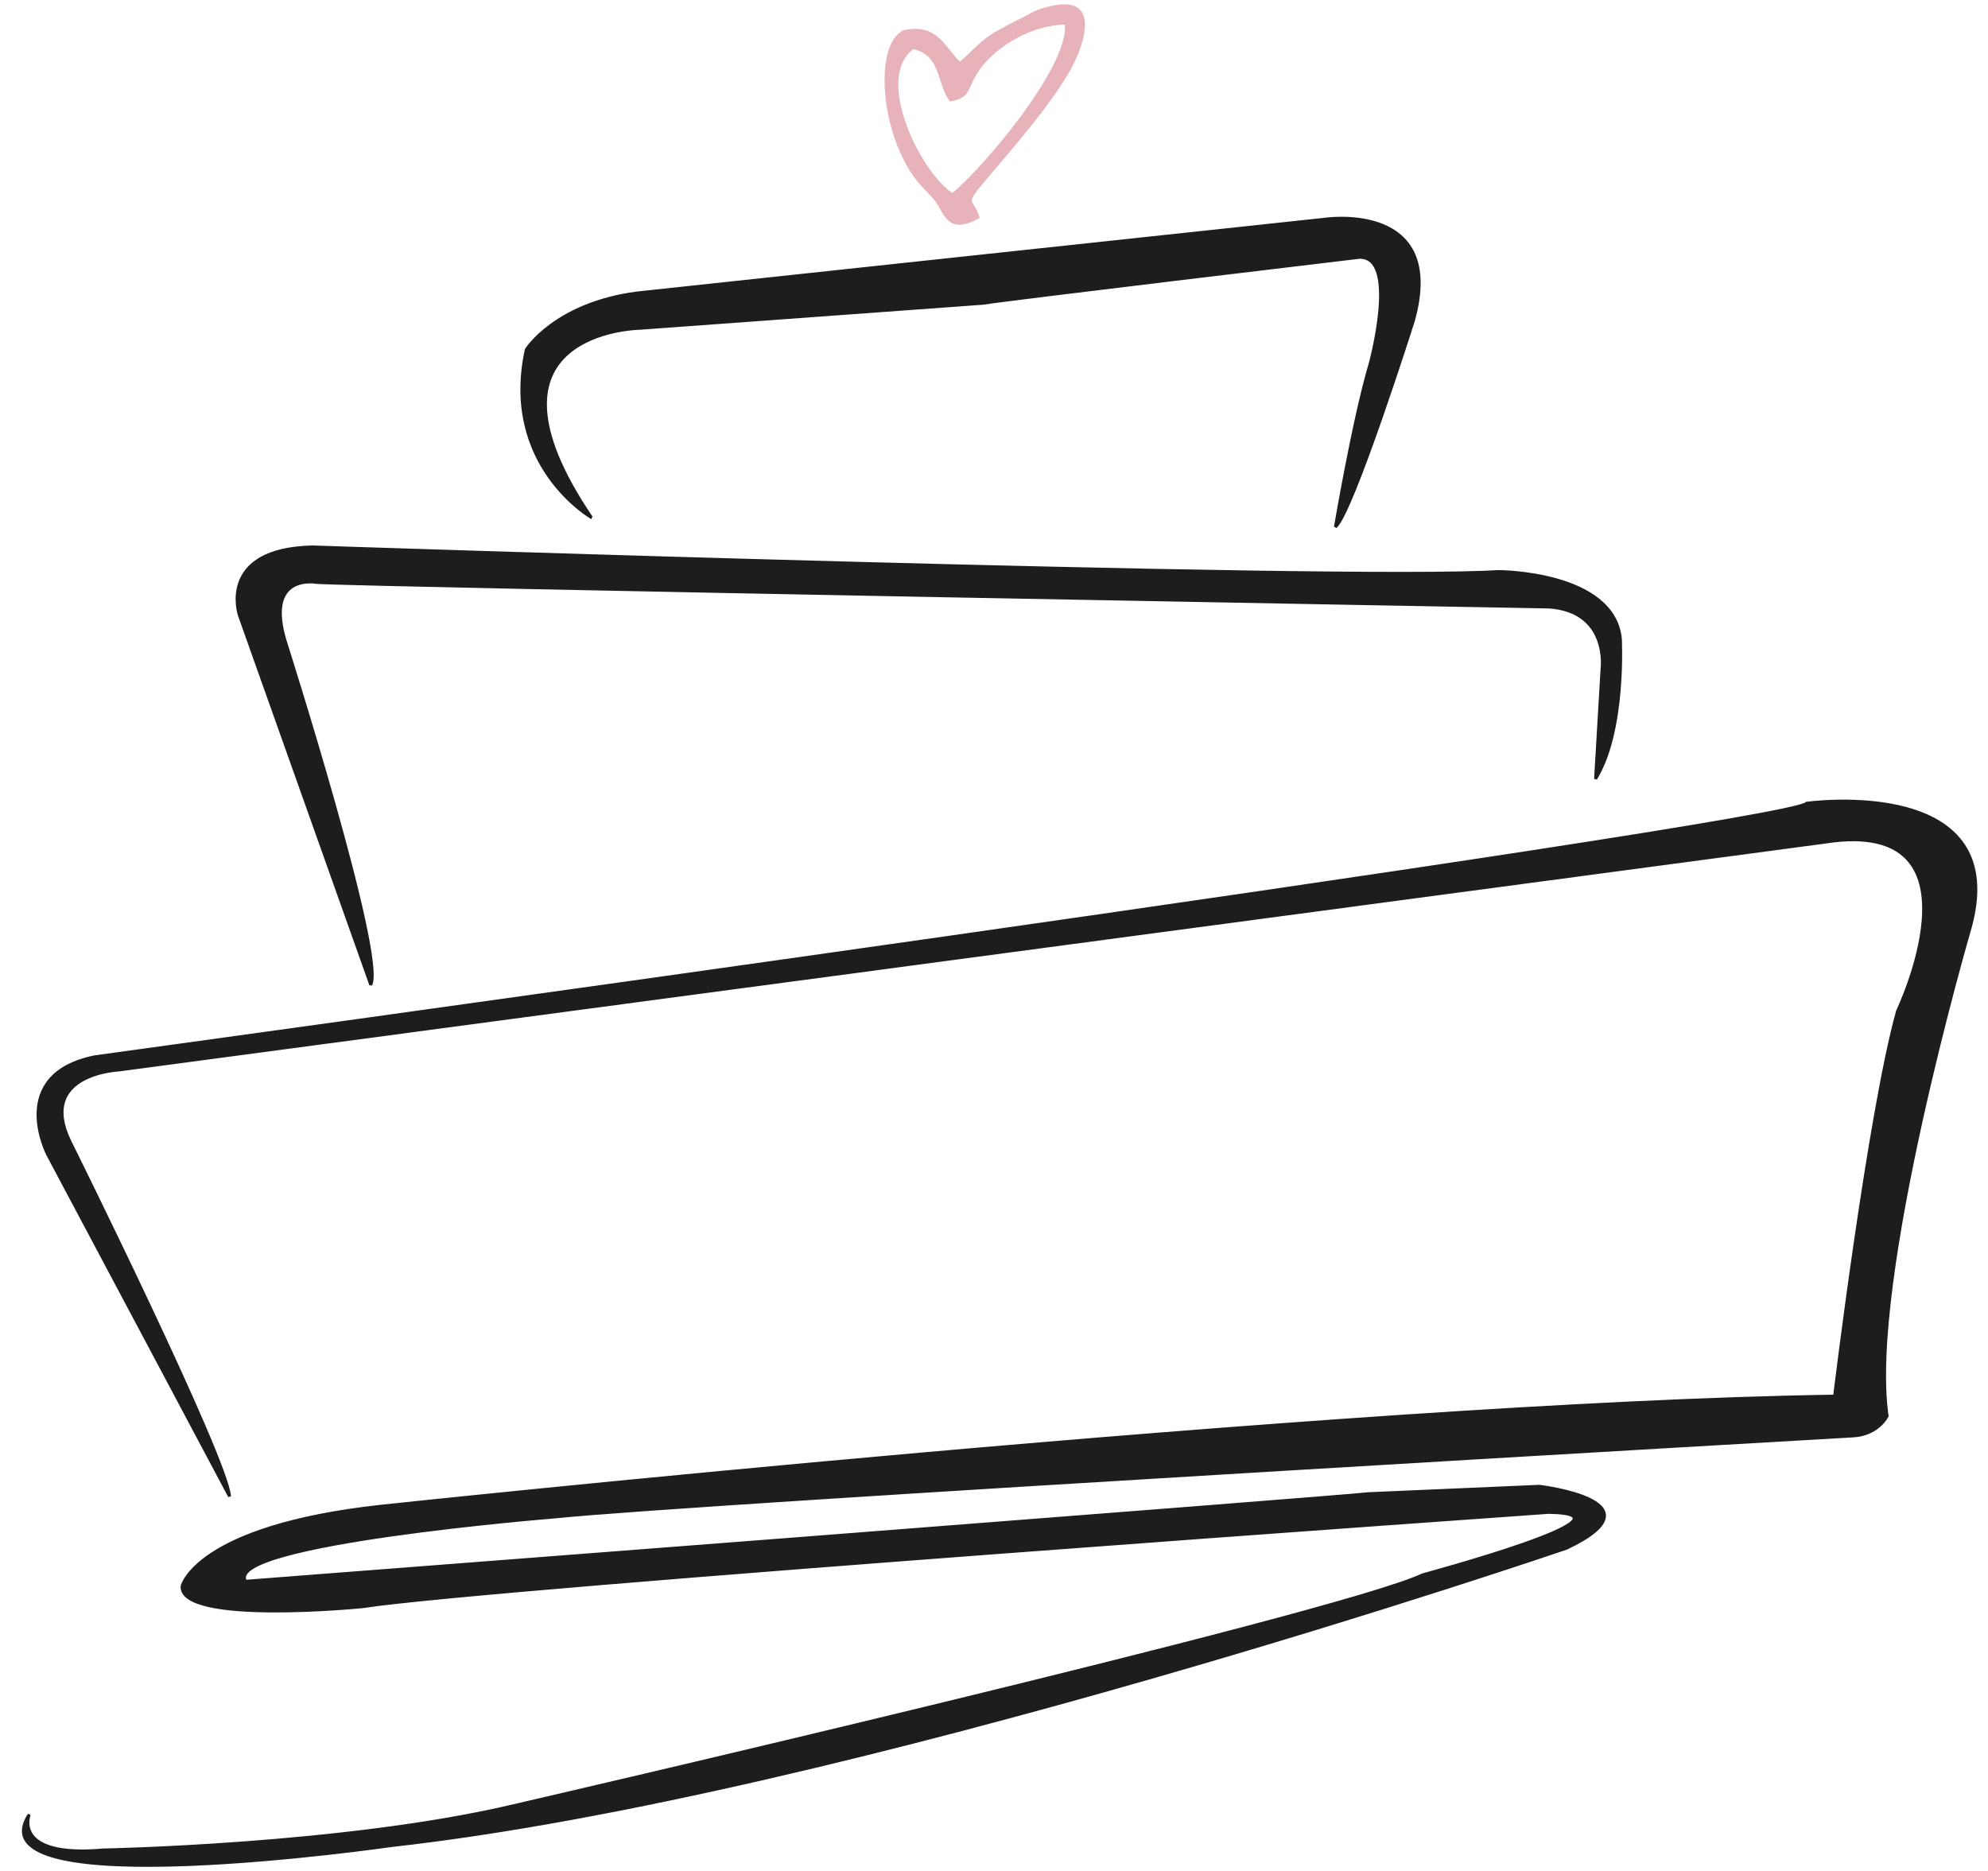
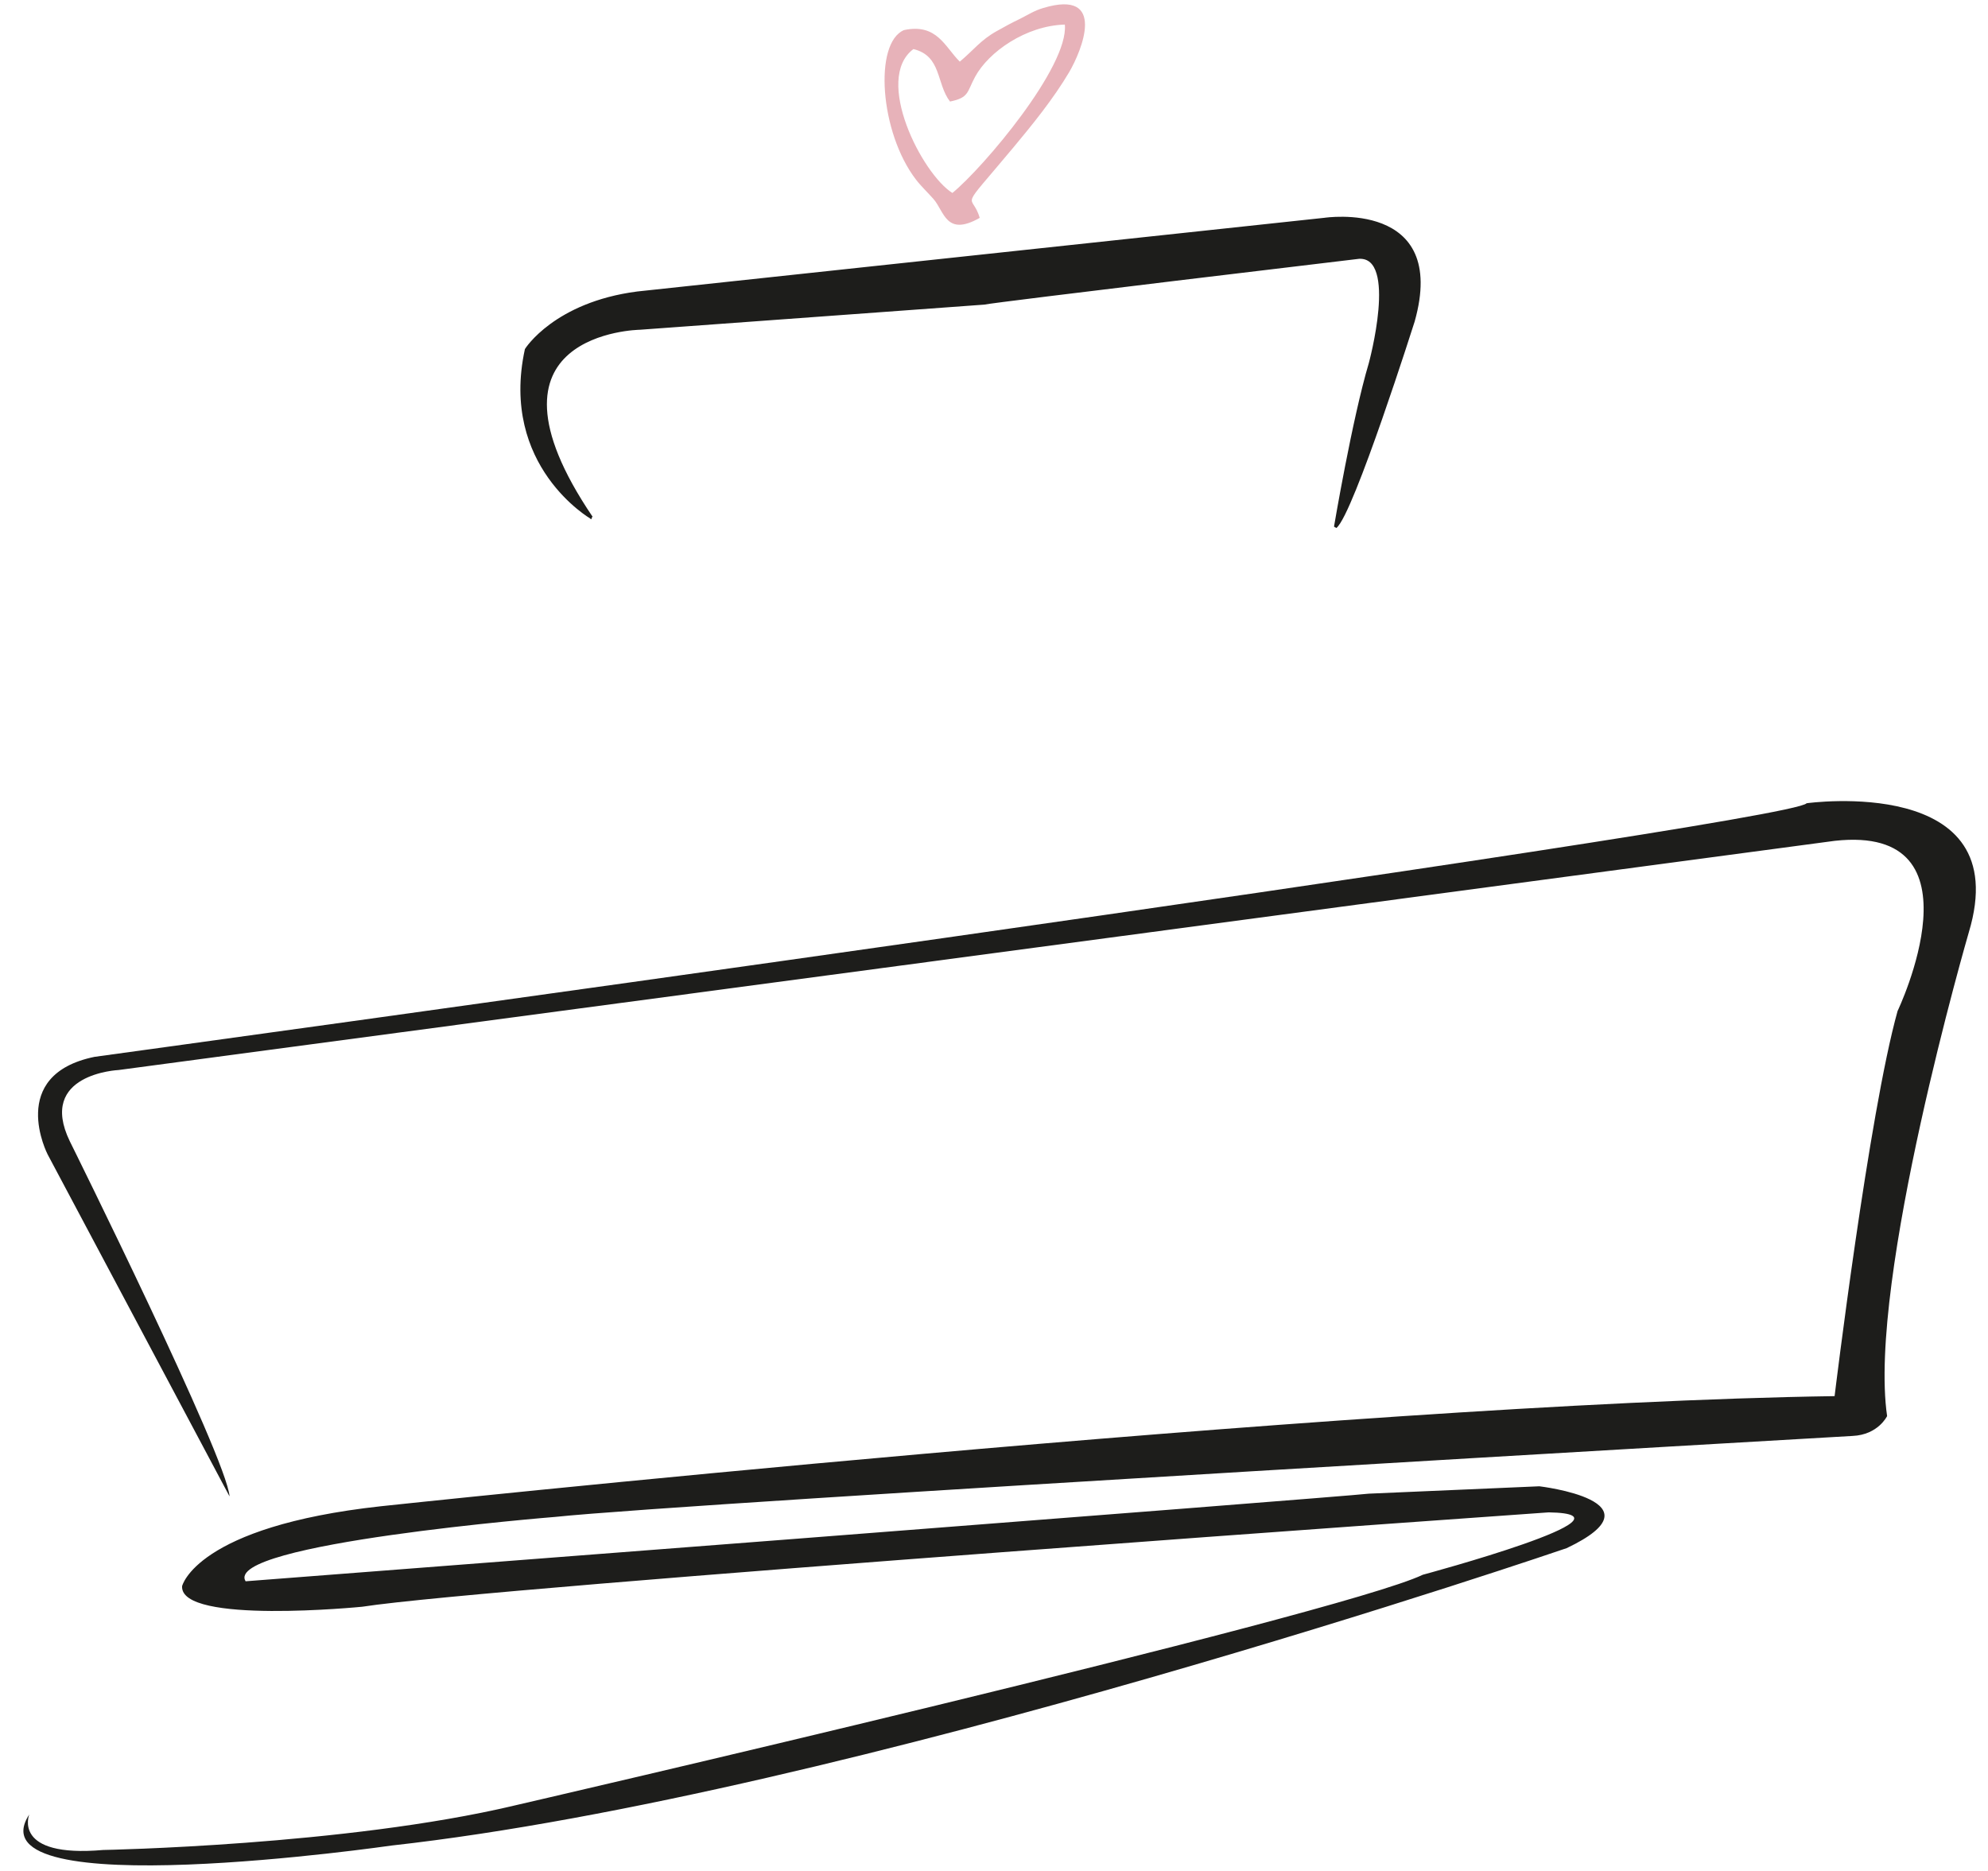
<svg xmlns="http://www.w3.org/2000/svg" width="85" height="80" viewBox="0 0 85 80" fill="none">
-   <path fill-rule="evenodd" clip-rule="evenodd" d="M25.291 22.131C25.291 22.131 21.425 19.906 22.502 14.95C22.502 14.95 23.732 12.982 27.253 12.526L56.634 9.375C56.634 9.375 61.877 8.58 60.426 13.731C60.426 13.731 57.824 21.933 57.099 22.529C57.099 22.529 57.875 17.929 58.584 15.55C58.584 15.55 59.848 10.928 58.108 11.004C58.108 11.004 42.564 12.855 42.076 12.963L27.349 14.038C27.349 14.038 19.878 14.146 25.286 22.131H25.291Z" fill="#1D1D1B" />
-   <path fill-rule="evenodd" clip-rule="evenodd" d="M25.291 22.131C25.291 22.131 21.425 19.906 22.502 14.95C22.502 14.95 23.732 12.982 27.253 12.526L56.634 9.375C56.634 9.375 61.877 8.58 60.426 13.731C60.426 13.731 57.824 21.933 57.099 22.529C57.099 22.529 57.875 17.929 58.584 15.55C58.584 15.55 59.848 10.928 58.108 11.004C58.108 11.004 42.564 12.855 42.076 12.963L27.349 14.038C27.349 14.038 19.878 14.146 25.286 22.131H25.291Z" fill="#1D1D1B" stroke="#1D1D1B" stroke-width="0.125" stroke-miterlimit="2" />
-   <path fill-rule="evenodd" clip-rule="evenodd" d="M15.853 42.11L10.235 26.307C10.235 26.307 9.277 23.477 13.364 23.386C13.364 23.386 57.263 24.867 64.06 24.438C64.06 24.438 68.974 24.438 69.281 27.3C69.281 27.3 69.496 31.245 68.221 33.304L68.498 28.596C68.498 28.596 68.821 26.144 66.242 25.955C66.242 25.955 15.445 25.038 13.523 24.903C13.523 24.903 11.255 24.479 12.23 27.526C12.23 27.526 16.476 40.864 15.853 42.11Z" fill="#1D1D1B" />
-   <path fill-rule="evenodd" clip-rule="evenodd" d="M15.853 42.11L10.235 26.307C10.235 26.307 9.277 23.477 13.364 23.386C13.364 23.386 57.263 24.867 64.06 24.438C64.06 24.438 68.974 24.438 69.281 27.3C69.281 27.3 69.496 31.245 68.221 33.304L68.498 28.596C68.498 28.596 68.821 26.144 66.242 25.955C66.242 25.955 15.445 25.038 13.523 24.903C13.523 24.903 11.255 24.479 12.23 27.526C12.23 27.526 16.476 40.864 15.853 42.11Z" fill="#1D1D1B" stroke="#1D1D1B" stroke-width="0.125" stroke-miterlimit="2" />
+   <path fill-rule="evenodd" clip-rule="evenodd" d="M25.291 22.131C25.291 22.131 21.425 19.906 22.502 14.95C22.502 14.95 23.732 12.982 27.253 12.526L56.634 9.375C56.634 9.375 61.877 8.58 60.426 13.731C60.426 13.731 57.824 21.933 57.099 22.529C57.099 22.529 57.875 17.929 58.584 15.55C58.584 15.55 59.848 10.928 58.108 11.004C58.108 11.004 42.564 12.855 42.076 12.963L27.349 14.038C27.349 14.038 19.878 14.146 25.286 22.131Z" fill="#1D1D1B" stroke="#1D1D1B" stroke-width="0.125" stroke-miterlimit="2" />
  <path fill-rule="evenodd" clip-rule="evenodd" d="M9.815 63.985L2.038 49.364C2.038 49.364 0.275 45.961 4.045 45.189C4.045 45.189 76.542 35.245 77.245 34.346C77.245 34.346 86.224 33.087 84.178 39.871C84.178 39.871 79.847 54.758 80.686 60.55C80.686 60.55 80.306 61.349 79.212 61.399C79.212 61.399 29.384 64.265 23.744 64.861C23.744 64.861 9.515 66.003 10.501 67.614C10.501 67.614 57.438 64.003 58.521 63.868L65.817 63.552C65.817 63.552 71.213 64.188 66.985 66.197C66.985 66.197 36.147 76.76 16.743 78.913C16.743 78.913 -1.318 81.526 1.25 77.586C1.25 77.586 0.502 79.446 4.413 79.103C4.413 79.103 14.776 78.913 21.975 77.207C21.975 77.207 57.24 69.059 60.834 67.335C60.834 67.335 70.488 64.739 66.219 64.667C66.219 64.667 20.892 67.858 15.49 68.702C15.49 68.702 7.678 69.479 7.786 67.822C7.786 67.822 8.376 65.272 16.289 64.405C16.289 64.405 57.382 60.004 78.441 59.697C78.441 59.697 79.904 47.631 81.134 43.23C81.134 43.23 84.954 35.236 78.447 35.953L5.071 45.753C5.071 45.753 1.584 45.907 2.985 48.8C2.985 48.8 9.702 62.337 9.815 63.985Z" fill="#1D1D1B" />
-   <path fill-rule="evenodd" clip-rule="evenodd" d="M9.815 63.985L2.038 49.364C2.038 49.364 0.275 45.961 4.045 45.189C4.045 45.189 76.542 35.245 77.245 34.346C77.245 34.346 86.224 33.087 84.178 39.871C84.178 39.871 79.847 54.758 80.686 60.55C80.686 60.55 80.306 61.349 79.212 61.399C79.212 61.399 29.384 64.265 23.744 64.861C23.744 64.861 9.515 66.003 10.501 67.614C10.501 67.614 57.438 64.003 58.521 63.868L65.817 63.552C65.817 63.552 71.213 64.188 66.985 66.197C66.985 66.197 36.147 76.76 16.743 78.913C16.743 78.913 -1.318 81.526 1.25 77.586C1.25 77.586 0.502 79.446 4.413 79.103C4.413 79.103 14.776 78.913 21.975 77.207C21.975 77.207 57.24 69.059 60.834 67.335C60.834 67.335 70.488 64.739 66.219 64.667C66.219 64.667 20.892 67.858 15.49 68.702C15.49 68.702 7.678 69.479 7.786 67.822C7.786 67.822 8.376 65.272 16.289 64.405C16.289 64.405 57.382 60.004 78.441 59.697C78.441 59.697 79.904 47.631 81.134 43.23C81.134 43.23 84.954 35.236 78.447 35.953L5.071 45.753C5.071 45.753 1.584 45.907 2.985 48.8C2.985 48.8 9.702 62.337 9.815 63.985Z" fill="#1D1D1B" stroke="#1D1D1B" stroke-width="0.125" stroke-miterlimit="2" />
  <path fill-rule="evenodd" clip-rule="evenodd" d="M41.033 2.631C40.398 2.004 40.064 0.988 38.652 1.286C37.354 1.837 37.615 5.66 39.163 7.678C39.372 7.953 39.69 8.255 39.911 8.508C40.376 9.032 40.444 10.138 41.889 9.316C41.555 8.156 40.903 9.212 43.329 6.305C44.134 5.339 45.035 4.233 45.716 3.082C46.248 2.171 47.354 -0.484 44.605 0.342C44.208 0.46 43.981 0.622 43.578 0.821C43.25 0.979 42.966 1.132 42.615 1.331C41.934 1.71 41.64 2.13 41.039 2.635L41.033 2.631ZM40.619 4.342C40.024 3.565 40.268 2.396 39.055 2.098C37.343 3.38 39.429 7.443 40.721 8.251C42.048 7.163 45.699 2.848 45.529 1.051C43.862 1.096 42.263 2.225 41.691 3.286C41.339 3.936 41.441 4.175 40.619 4.342Z" fill="#E7B2B9" />
</svg>